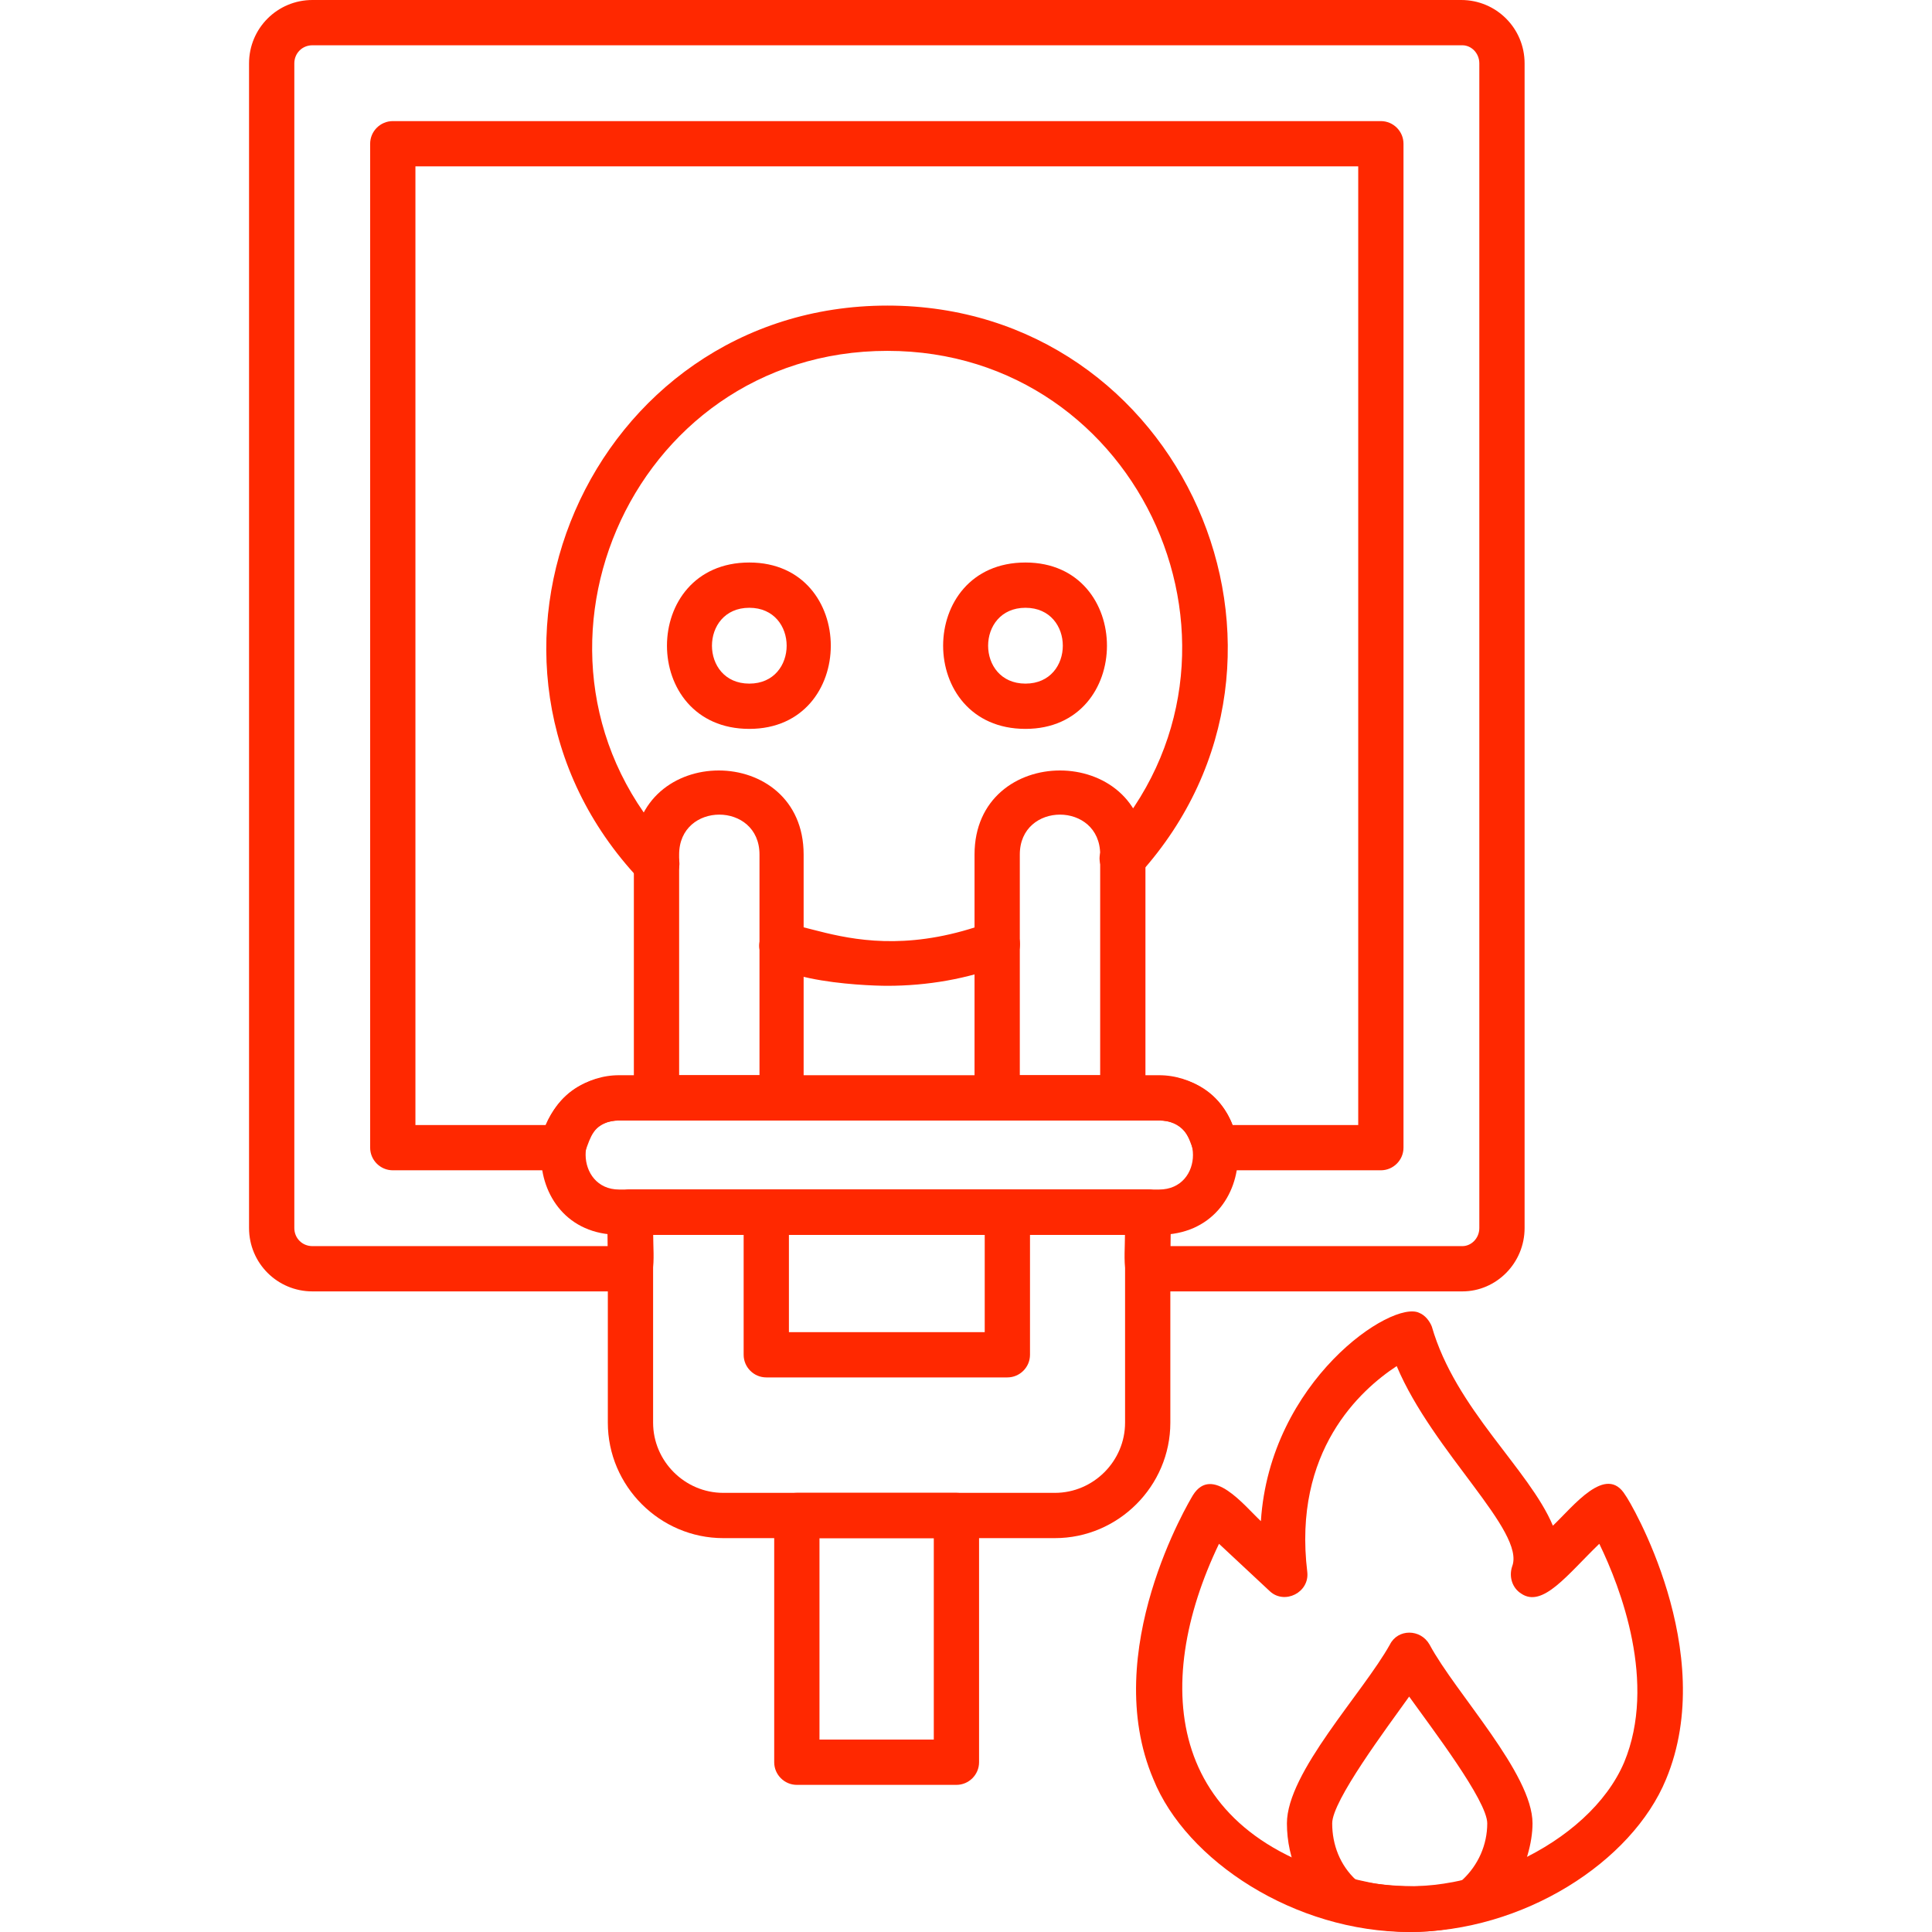
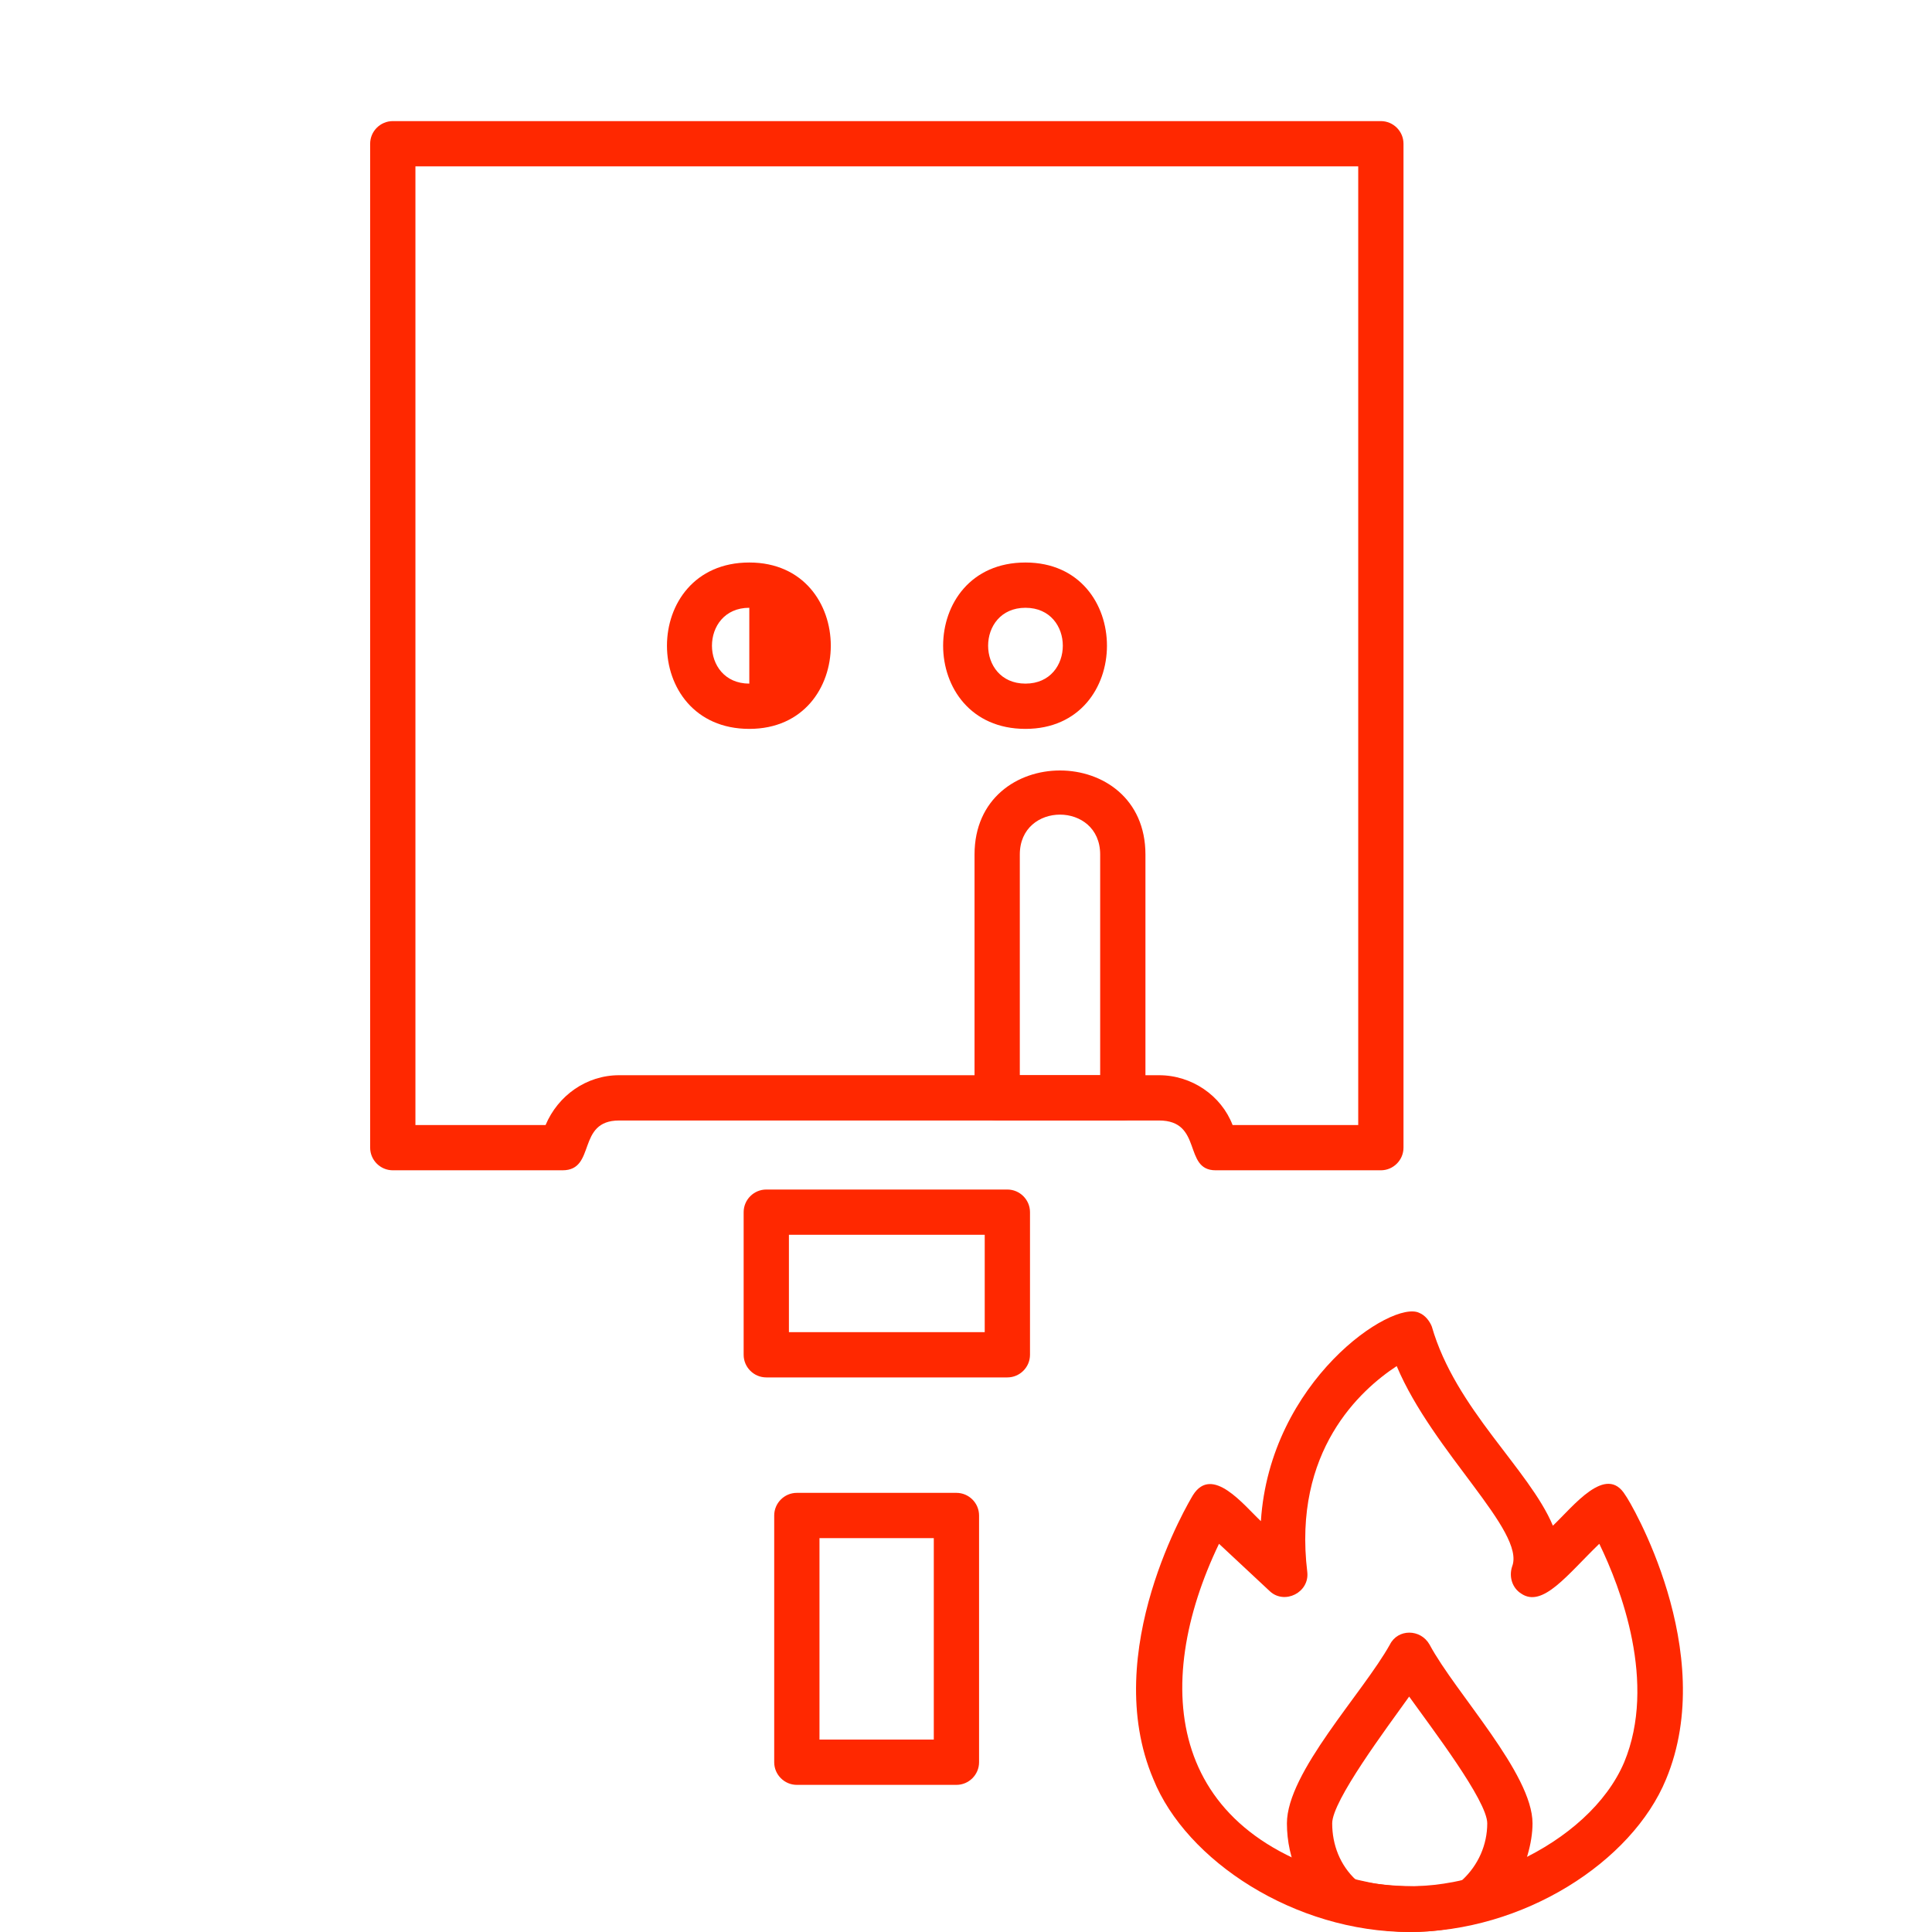
<svg xmlns="http://www.w3.org/2000/svg" width="512" height="512" viewBox="0 0 512 512" fill="none">
-   <path fill-rule="evenodd" clip-rule="evenodd" d="M387.537 342.233H304.153C296.655 342.233 298.155 333.235 298.155 327.236H173.079C173.079 333.235 174.579 342.233 167.08 342.233H82.797C73.499 342.233 66 334.735 66 325.436V16.797C66 7.499 73.499 0 82.797 0H387.237C396.535 0 404.034 7.499 404.034 16.797V325.436C404.034 334.735 396.535 342.233 387.537 342.233ZM310.152 330.236H387.537C389.937 330.236 392.036 328.136 392.036 325.436V16.797C392.036 14.097 389.937 11.998 387.537 11.998H82.797C80.097 11.998 77.998 14.097 77.998 16.797V325.436C77.998 328.136 80.097 330.236 82.797 330.236H161.081C161.081 324.237 159.582 315.238 167.08 315.238H304.153C311.652 315.238 310.152 324.237 310.152 330.236Z" fill="#FF2800" />
  <path fill-rule="evenodd" clip-rule="evenodd" d="M365.941 310.139H322.15C313.452 310.139 318.851 296.942 307.153 296.942H164.081C152.683 296.942 158.082 310.139 149.084 310.139H104.093C100.793 310.139 98.094 307.44 98.094 304.141V38.093C98.094 34.793 100.793 32.094 104.093 32.094H365.941C369.241 32.094 371.94 34.793 371.94 38.093V304.141C371.94 307.44 369.241 310.139 365.941 310.139ZM326.649 298.142H359.943V44.091H110.091V298.142H144.585C147.884 290.343 155.383 284.944 164.081 284.944H307.153C315.851 284.944 323.65 290.343 326.649 298.142Z" fill="#FF2800" />
-   <path fill-rule="evenodd" clip-rule="evenodd" d="M235.167 261.249C229.168 261.249 197.374 260.049 201.573 248.651C205.773 236.054 223.169 258.849 262.162 244.452C269.66 241.753 273.859 252.851 266.361 255.55C256.463 259.449 245.665 261.249 235.167 261.249ZM173.979 235.154C172.479 235.154 170.679 234.554 169.48 233.054C115.19 175.466 156.282 80.984 235.167 80.984C313.152 80.984 354.244 173.666 302.054 231.555C296.655 237.554 287.657 229.455 293.056 223.456C338.347 173.366 302.654 92.982 235.167 92.982C166.48 92.982 131.387 175.466 178.478 224.956C182.077 228.855 179.078 235.154 173.979 235.154Z" fill="#FF2800" />
  <path fill-rule="evenodd" clip-rule="evenodd" d="M271.76 193.162C242.665 193.162 242.665 149.071 271.76 149.071C300.554 149.071 300.554 193.162 271.76 193.162ZM271.76 161.069C258.562 161.069 258.562 181.165 271.76 181.165C284.957 181.165 284.957 161.069 271.76 161.069Z" fill="#FF2800" />
-   <path fill-rule="evenodd" clip-rule="evenodd" d="M198.574 193.162C169.48 193.162 169.48 149.071 198.574 149.071C227.369 149.071 227.369 193.162 198.574 193.162ZM198.574 161.069C185.377 161.069 185.377 181.165 198.574 181.165C211.772 181.165 211.772 161.069 198.574 161.069Z" fill="#FF2800" />
-   <path fill-rule="evenodd" clip-rule="evenodd" d="M307.153 327.236H164.081C136.486 327.236 136.486 285.244 164.081 285.244H307.153C335.047 285.244 335.047 327.236 307.153 327.236ZM164.081 296.942C152.083 296.942 152.383 315.238 164.081 315.238H307.153C319.15 315.238 319.15 296.942 307.153 296.942H164.081Z" fill="#FF2800" />
-   <path fill-rule="evenodd" clip-rule="evenodd" d="M279.558 407.62H191.676C174.879 407.62 161.082 393.823 161.082 377.026V321.237C161.082 317.938 163.781 315.238 167.08 315.238H304.154C307.453 315.238 310.152 317.938 310.152 321.237V377.026C310.152 393.823 296.355 407.62 279.558 407.62ZM173.079 327.236V377.026C173.079 387.224 181.478 395.623 191.676 395.623H279.558C289.756 395.623 298.155 387.224 298.155 377.026V327.236H173.079Z" fill="#FF2800" />
+   <path fill-rule="evenodd" clip-rule="evenodd" d="M198.574 193.162C169.48 193.162 169.48 149.071 198.574 149.071C227.369 149.071 227.369 193.162 198.574 193.162ZM198.574 161.069C185.377 161.069 185.377 181.165 198.574 181.165Z" fill="#FF2800" />
  <path fill-rule="evenodd" clip-rule="evenodd" d="M266.961 365.029H203.073C199.774 365.029 197.074 362.329 197.074 359.03V321.237C197.074 317.938 199.774 315.238 203.073 315.238H266.961C270.26 315.238 272.96 317.938 272.96 321.237V359.03C272.96 362.329 270.26 365.029 266.961 365.029ZM209.072 353.031H260.962V327.236H209.072V353.031Z" fill="#FF2800" />
  <path fill-rule="evenodd" clip-rule="evenodd" d="M253.463 473.008H211.172C207.872 473.008 205.173 470.308 205.173 467.009V401.622C205.173 398.322 207.872 395.623 211.172 395.623H253.463C256.763 395.623 259.462 398.322 259.462 401.622V467.009C259.462 470.308 256.763 473.008 253.463 473.008ZM217.171 461.01H247.465V407.62H217.171V461.01Z" fill="#FF2800" />
-   <path fill-rule="evenodd" clip-rule="evenodd" d="M206.972 296.942H173.979C170.679 296.942 167.98 294.243 167.98 290.943V226.456C167.98 196.762 212.971 196.762 212.971 226.456V290.943C212.971 294.243 210.572 296.942 206.972 296.942ZM179.978 284.944H201.273V226.456C201.273 212.359 179.978 212.359 179.978 226.456V284.944Z" fill="#FF2800" />
  <path fill-rule="evenodd" clip-rule="evenodd" d="M297.555 296.942H264.261C260.962 296.942 258.262 294.243 258.262 290.943V226.456C258.262 196.762 303.554 196.762 303.554 226.456V290.943C303.554 294.243 300.854 296.942 297.555 296.942ZM270.26 284.944H291.556V226.456C291.556 212.359 270.26 212.359 270.26 226.456V284.944Z" fill="#FF2800" />
  <path fill-rule="evenodd" clip-rule="evenodd" d="M373.44 512C343.146 512 314.352 493.104 305.653 471.508C291.256 437.615 315.251 397.722 316.151 396.223C321.25 388.124 329.649 398.922 334.148 403.121C336.547 365.929 368.941 344.333 376.139 347.932C377.639 348.532 378.839 350.032 379.439 351.531C385.738 373.427 405.234 389.324 411.533 404.321C416.932 399.222 425.63 387.824 430.729 396.223C431.929 397.722 455.624 437.615 441.527 471.508C432.528 493.404 403.734 512 373.44 512ZM323.05 409.12C305.053 446.613 308.653 487.705 362.642 498.803C387.837 504.202 421.131 488.905 430.429 467.009C439.127 446.013 429.529 420.818 423.83 409.12C415.432 417.219 408.833 426.217 403.134 422.318C400.735 420.818 399.835 417.818 400.735 415.119C404.334 405.821 379.739 384.825 370.141 362.029C360.543 368.328 342.546 384.525 346.445 416.619C347.045 422.018 340.446 425.317 336.547 421.718L323.05 409.12Z" fill="#FF2800" />
  <path fill-rule="evenodd" clip-rule="evenodd" d="M373.44 512C369.241 512 356.043 510.8 352.744 508.101C345.246 502.102 341.046 492.804 341.046 483.206C341.046 469.708 361.142 448.712 368.341 435.815C370.441 431.616 376.439 431.616 378.839 435.815C385.738 448.712 406.134 470.008 406.134 483.206C406.134 493.704 398.635 507.501 392.036 509.301C385.138 511.1 380.639 512 373.44 512ZM359.343 498.203C367.141 500.302 383.338 500.602 387.537 498.203C391.736 494.303 394.136 488.905 394.136 483.206C394.136 477.207 379.439 458.011 373.44 449.612C367.441 458.011 353.044 477.207 353.044 483.206C353.044 488.905 355.144 494.303 359.343 498.203Z" fill="#FF2800" />
</svg>